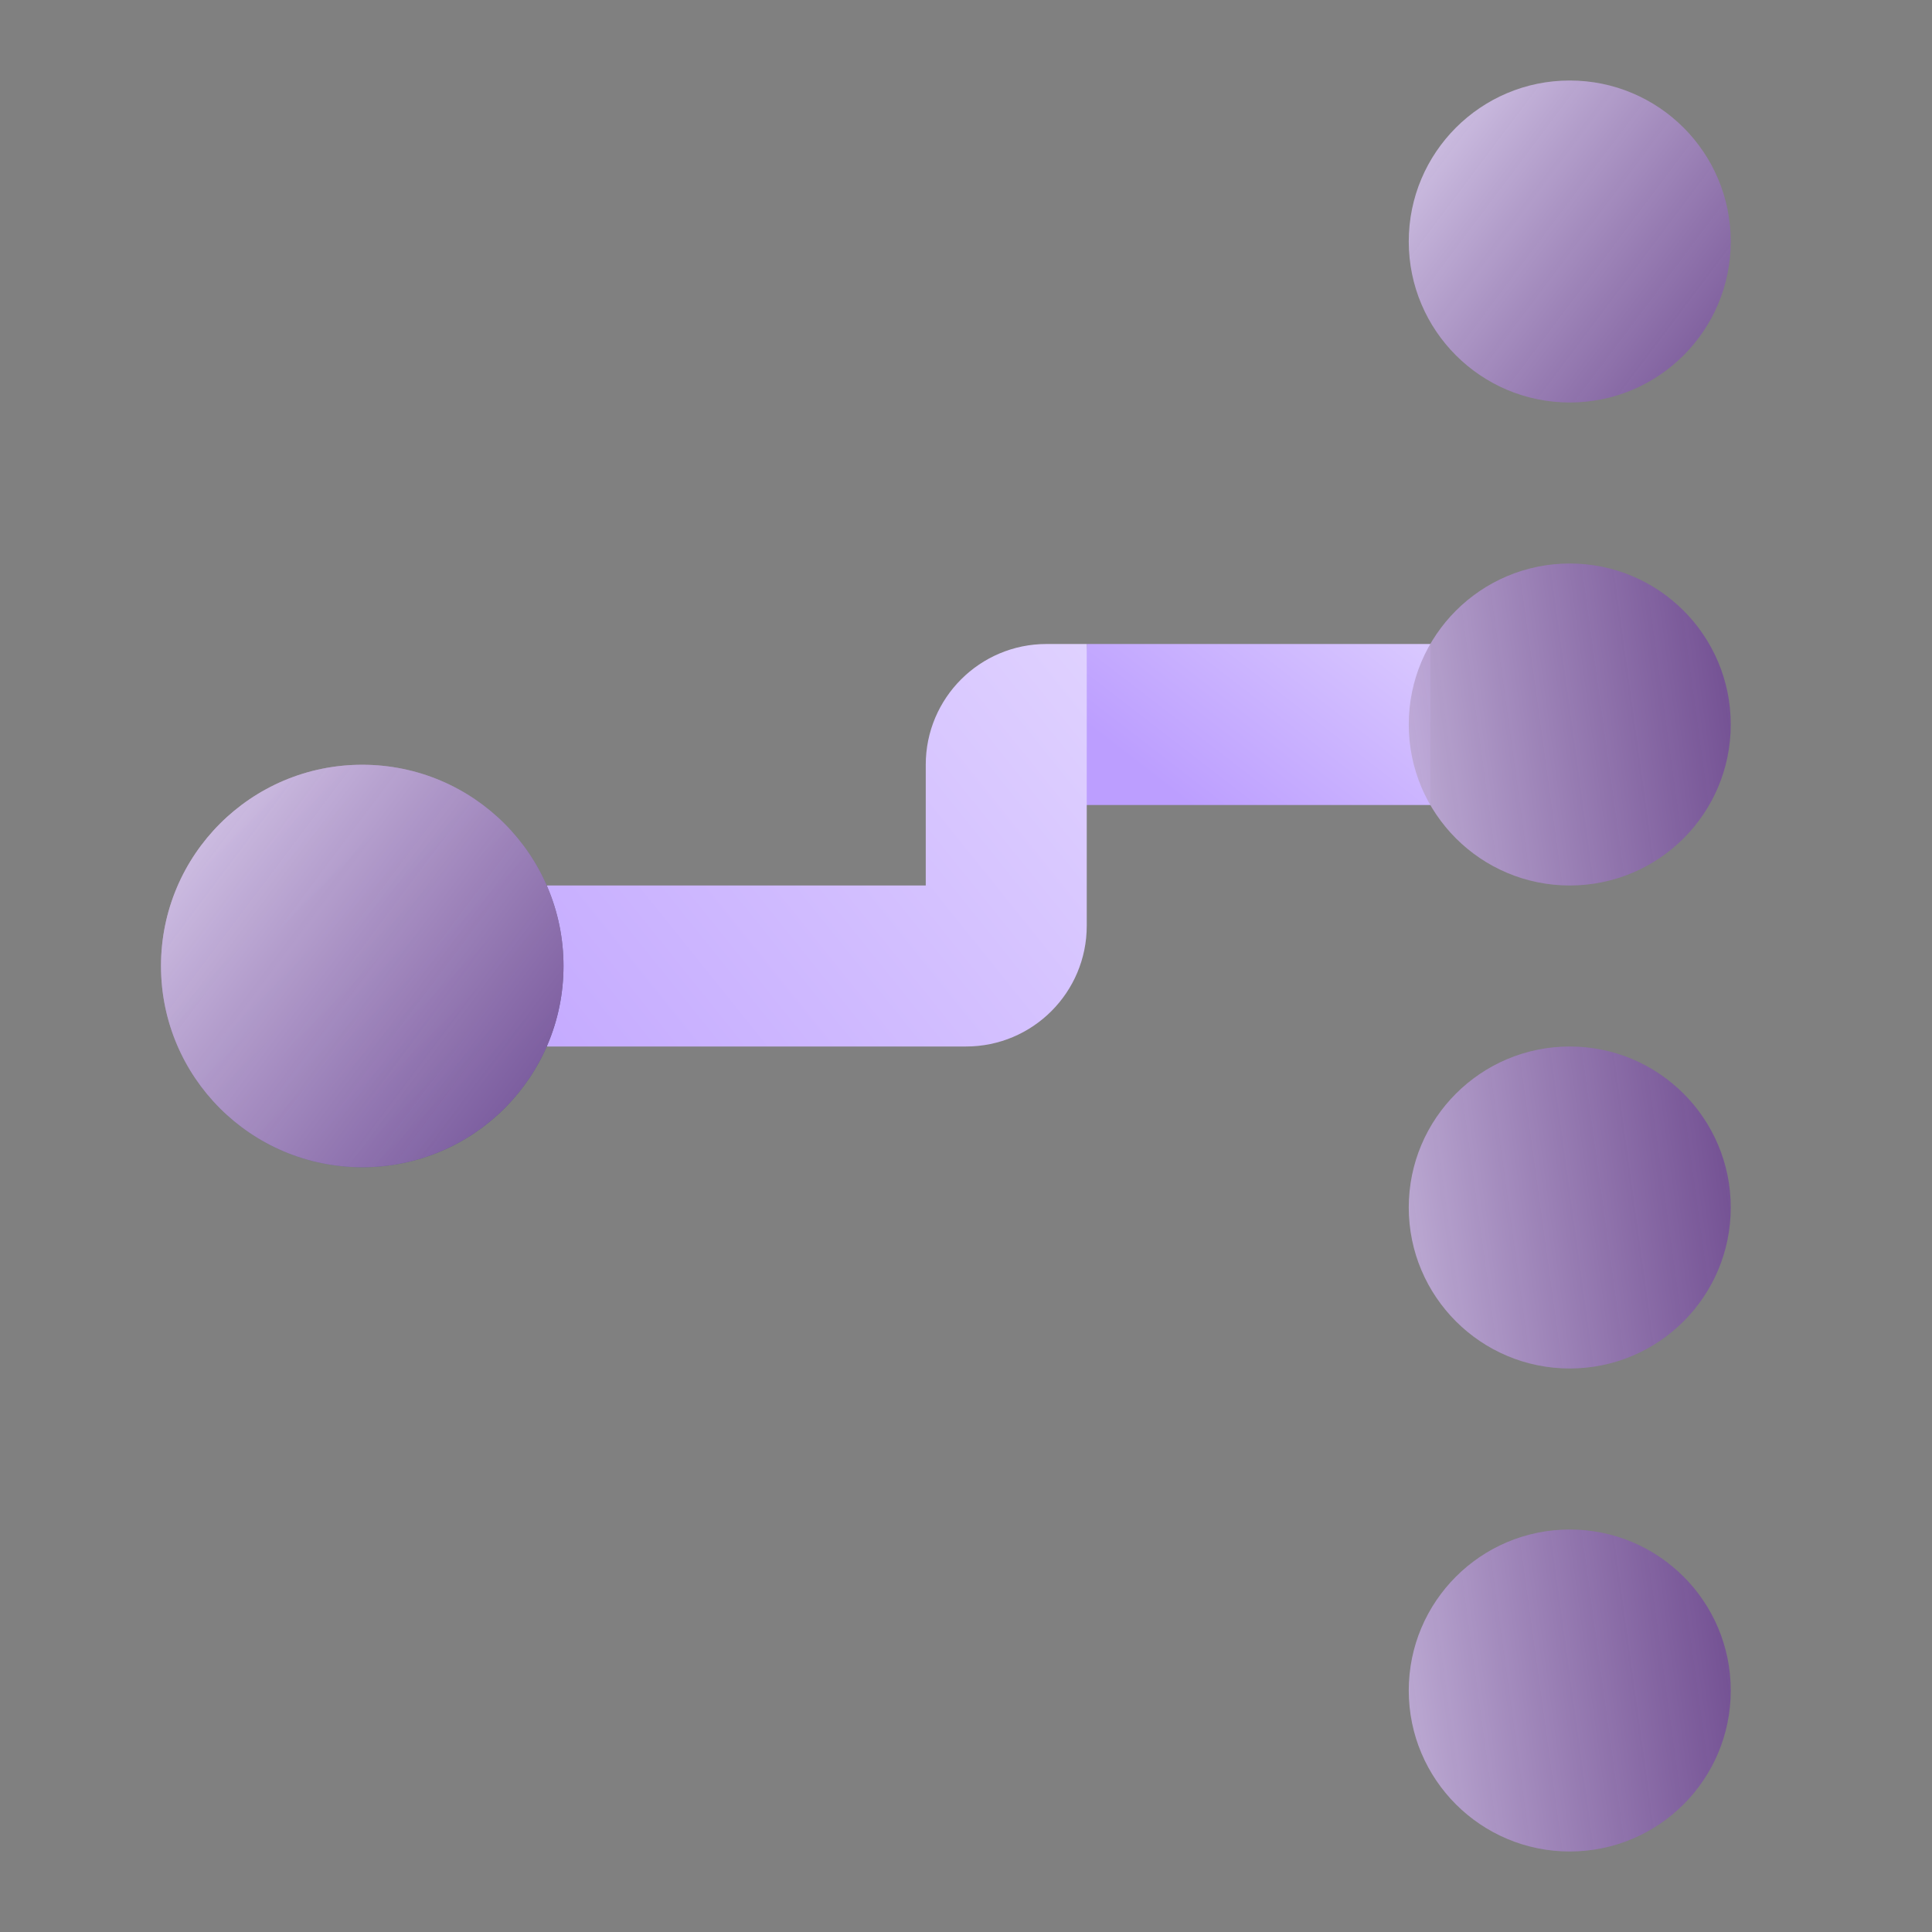
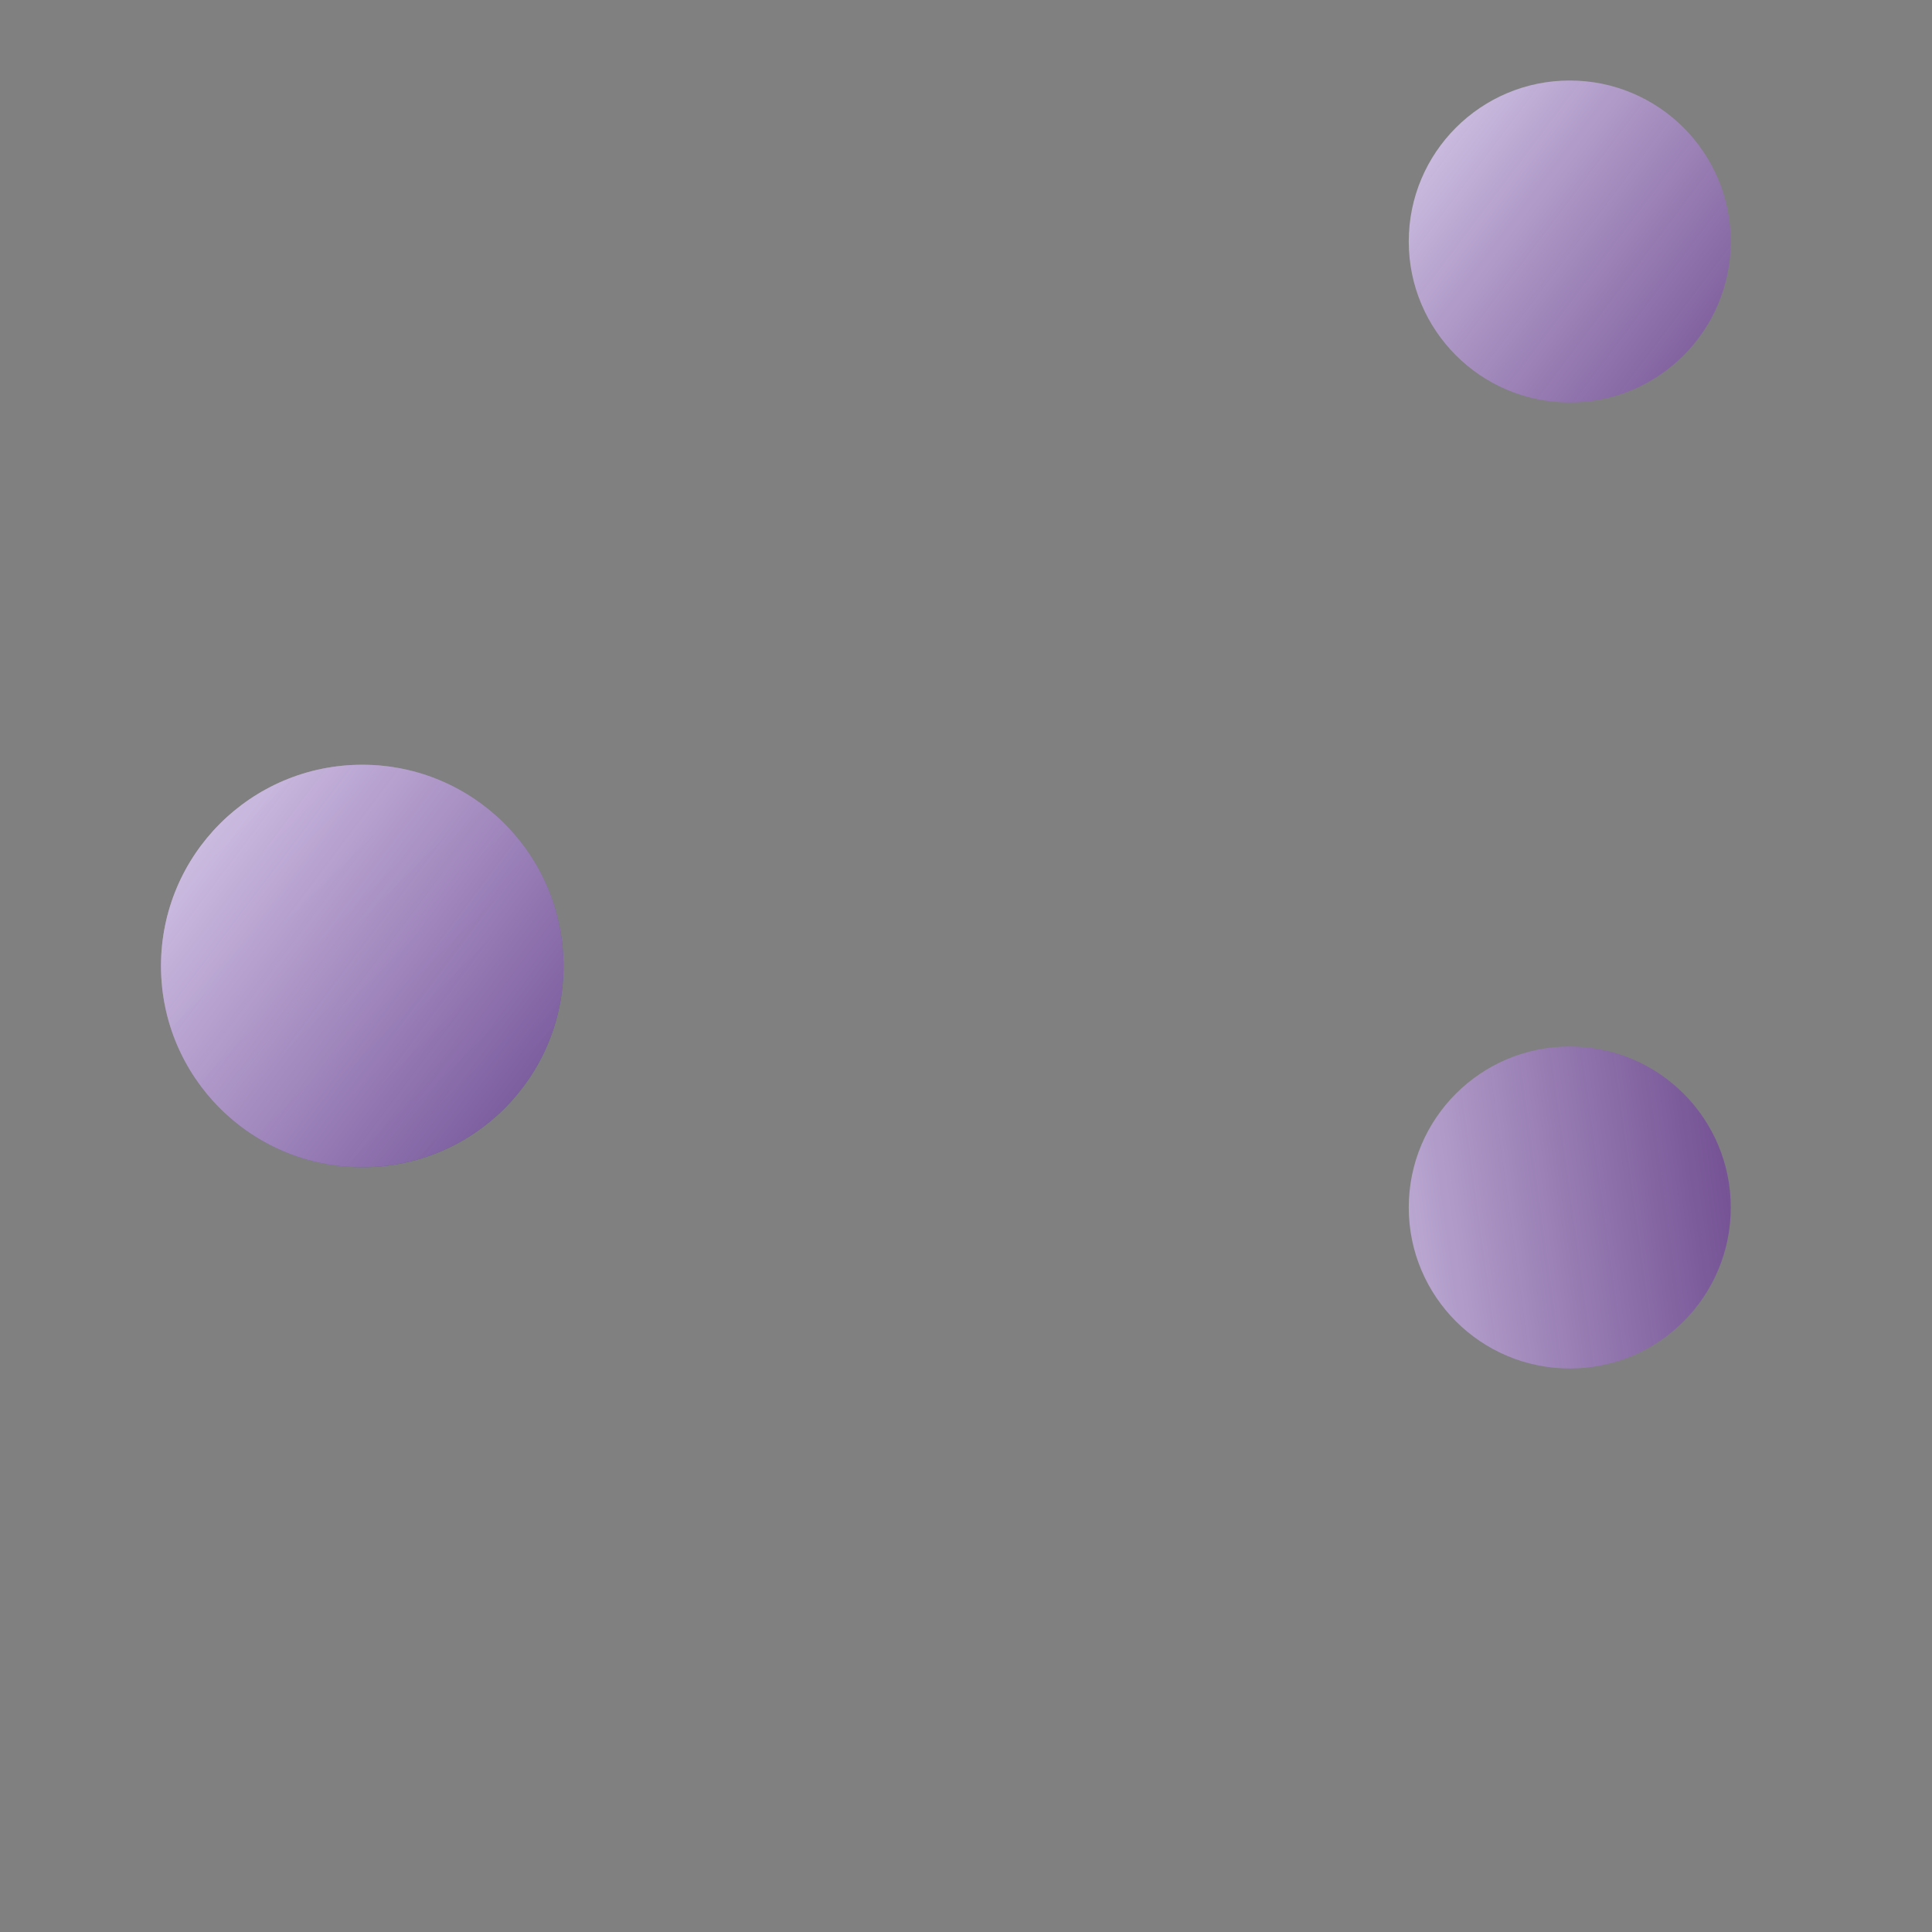
<svg xmlns="http://www.w3.org/2000/svg" width="48" height="48" viewBox="0 0 48 48" fill="none">
  <rect x="0" y="0" width="48" height="48" fill="#808080" stroke="none" />
-   <path d="M35.54 20H26.9L27 16H35.54V20Z" fill="url(#paint0_linear_3_486)" />
  <path d="M43 6C43 8.209 41.209 10 39 10C36.791 10 35 8.209 35 6C35 3.791 36.791 2 39 2C41.209 2 43 3.791 43 6Z" fill="url(#paint1_linear_3_486)" />
-   <path d="M43 18C43 20.209 41.209 22 39 22C36.791 22 35 20.209 35 18C35 15.791 36.791 14 39 14C41.209 14 43 15.791 43 18Z" fill="url(#paint2_linear_3_486)" />
  <path d="M43 30C43 32.209 41.209 34 39 34C36.791 34 35 32.209 35 30C35 27.791 36.791 26 39 26C41.209 26 43 27.791 43 30Z" fill="url(#paint3_linear_3_486)" />
-   <path d="M43 42C43 44.209 41.209 46 39 46C36.791 46 35 44.209 35 42C35 39.791 36.791 38 39 38C41.209 38 43 39.791 43 42Z" fill="url(#paint4_linear_3_486)" />
-   <path d="M23 19V22H13.59V26H24C25.657 26 27 24.657 27 23V16H26C24.343 16 23 17.343 23 19Z" fill="url(#paint5_linear_3_486)" />
  <path d="M14 24C14 26.761 11.761 29 9 29C6.239 29 4 26.761 4 24C4 21.239 6.239 19 9 19C11.761 19 14 21.239 14 24Z" fill="url(#paint6_linear_3_486)" />
  <path d="M14 24C14 26.761 11.761 29 9 29C6.239 29 4 26.761 4 24C4 21.239 6.239 19 9 19C11.761 19 14 21.239 14 24Z" fill="url(#paint7_linear_3_486)" />
  <defs>
    <linearGradient id="paint0_linear_3_486" x1="24.515" y1="21.647" x2="34.41" y2="8.836" gradientUnits="userSpaceOnUse">
      <stop offset="0.27" stop-color="#BC9EFF" />
      <stop offset="1" stop-color="#EFE8FF" />
    </linearGradient>
    <linearGradient id="paint1_linear_3_486" x1="31.38" y1="3.207" x2="47.154" y2="15.068" gradientUnits="userSpaceOnUse">
      <stop stop-color="#EFE8FF" />
      <stop offset="1" stop-color="#390267" stop-opacity="0.8" />
    </linearGradient>
    <linearGradient id="paint2_linear_3_486" x1="30.122" y1="22.642" x2="49.675" y2="19.96" gradientUnits="userSpaceOnUse">
      <stop stop-color="#EFE8FF" />
      <stop offset="1" stop-color="#390267" stop-opacity="0.8" />
    </linearGradient>
    <linearGradient id="paint3_linear_3_486" x1="30.122" y1="34.642" x2="49.675" y2="31.96" gradientUnits="userSpaceOnUse">
      <stop stop-color="#EFE8FF" />
      <stop offset="1" stop-color="#390267" stop-opacity="0.8" />
    </linearGradient>
    <linearGradient id="paint4_linear_3_486" x1="30.122" y1="46.642" x2="49.675" y2="43.961" gradientUnits="userSpaceOnUse">
      <stop stop-color="#EFE8FF" />
      <stop offset="1" stop-color="#390267" stop-opacity="0.8" />
    </linearGradient>
    <linearGradient id="paint5_linear_3_486" x1="9.888" y1="30.117" x2="34.858" y2="10.047" gradientUnits="userSpaceOnUse">
      <stop stop-color="#BC9EFF" />
      <stop offset="1" stop-color="#EFE8FF" />
    </linearGradient>
    <linearGradient id="paint6_linear_3_486" x1="-0.293" y1="14.707" x2="12.925" y2="27.924" gradientUnits="userSpaceOnUse">
      <stop stop-color="#FFCCE5" />
      <stop offset="1" stop-color="#4F587D" />
    </linearGradient>
    <linearGradient id="paint7_linear_3_486" x1="-0.525" y1="20.509" x2="19.193" y2="35.334" gradientUnits="userSpaceOnUse">
      <stop stop-color="#EFE8FF" />
      <stop offset="1" stop-color="#390267" stop-opacity="0.8" />
    </linearGradient>
  </defs>
</svg>